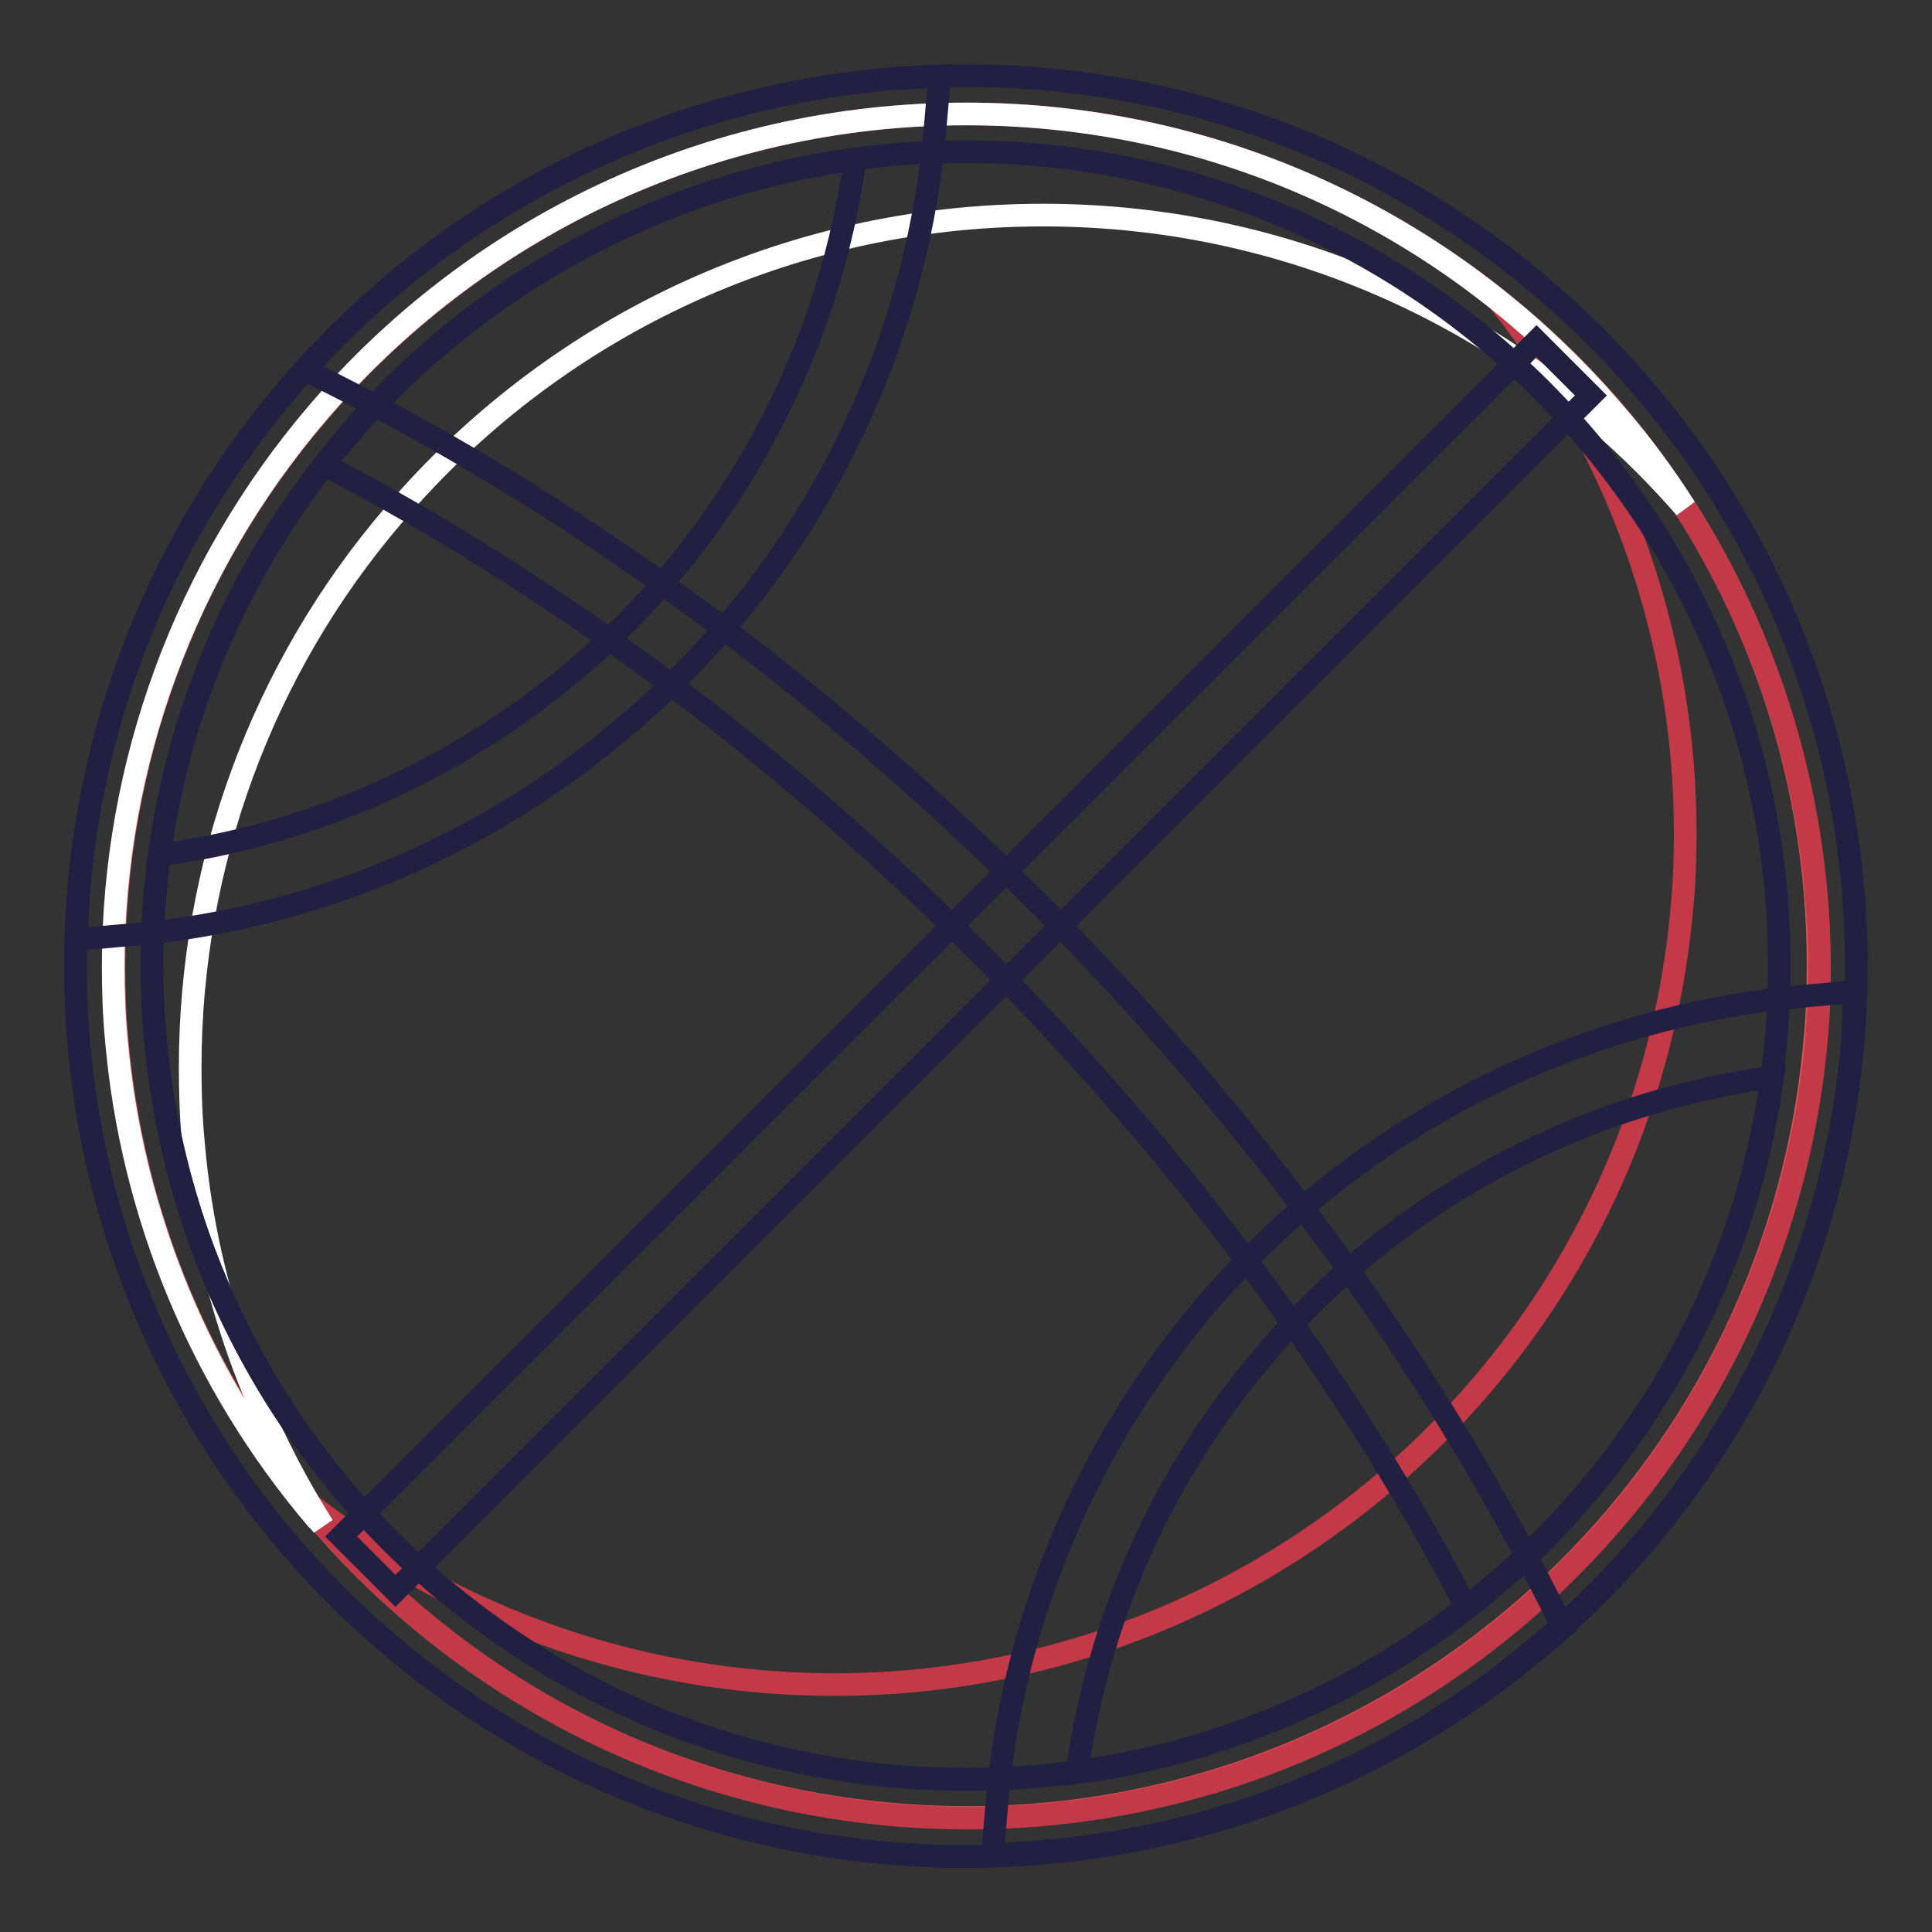
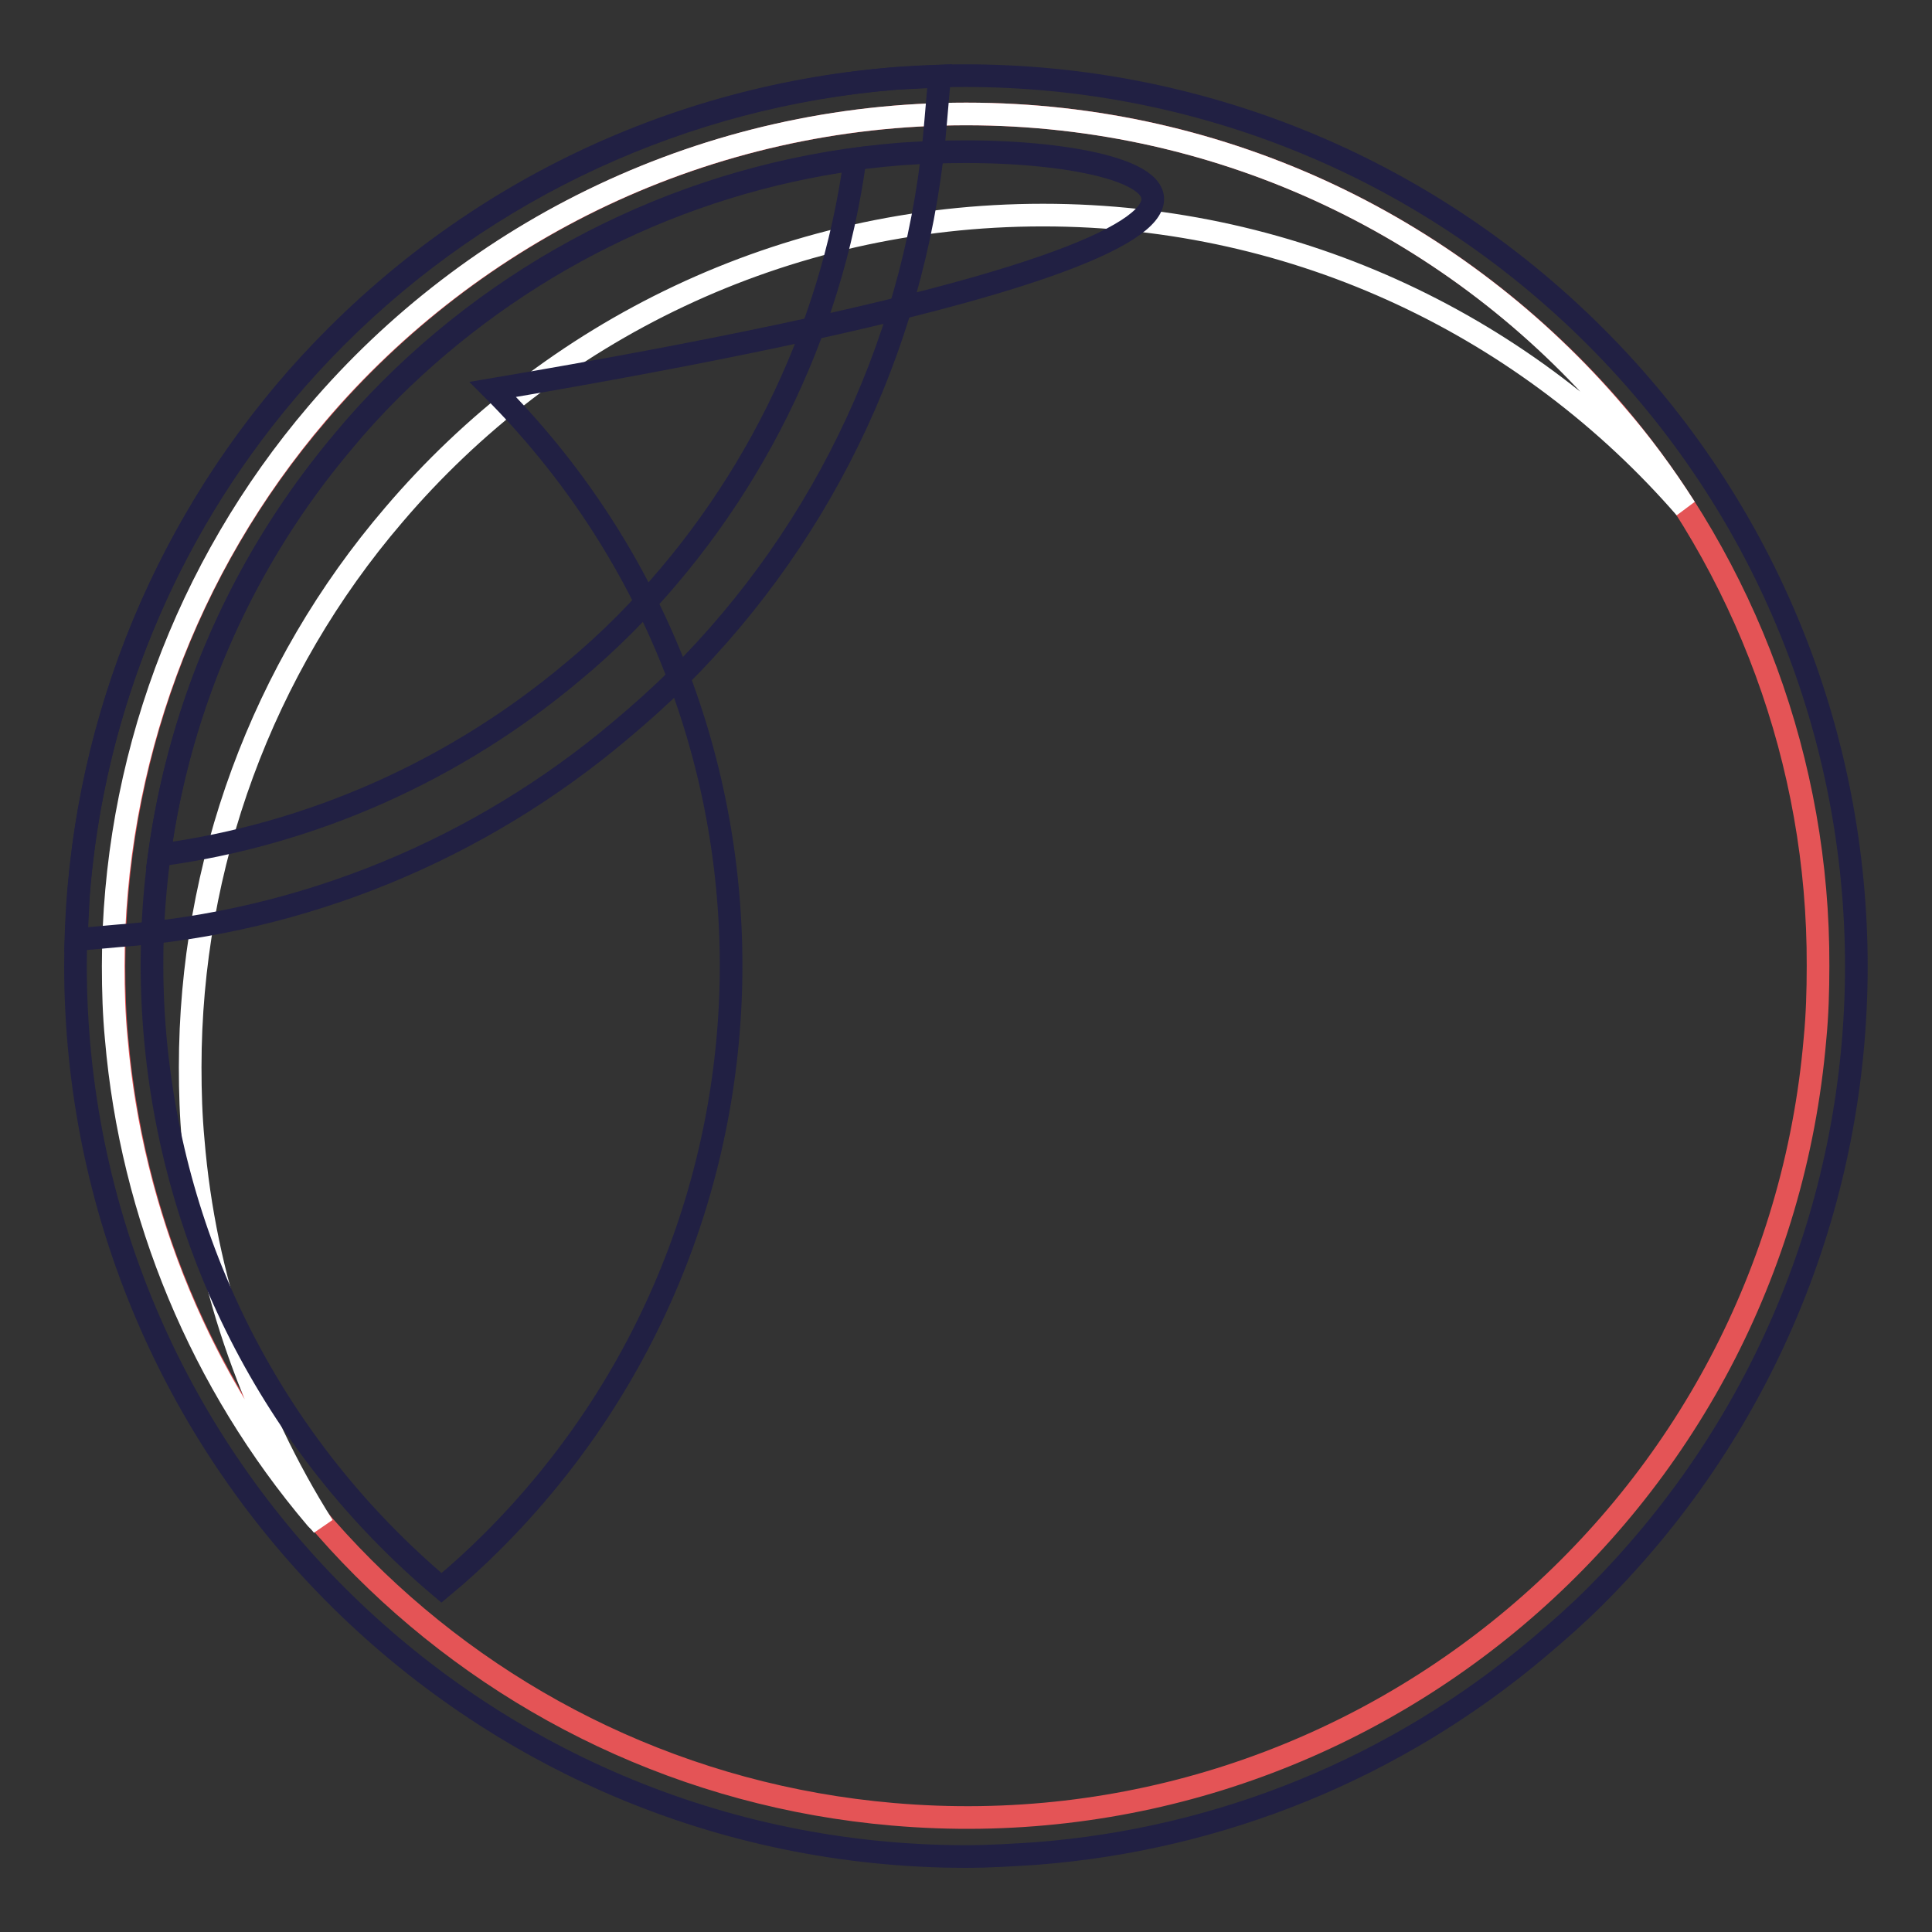
<svg xmlns="http://www.w3.org/2000/svg" version="1.1" x="0px" y="0px" viewBox="0 0 256 256" enable-background="new 0 0 256 256" xml:space="preserve">
  <rect x="0" y="0" width="256" height="256" fill="#333333" stroke="none" />
  <g>
    <path stroke-width="3" fill-opacity="0" stroke="#e45456" d="M240.9,128c0,3.3-0.1,6.5-0.4,9.6c-5.3,62.1-60,108.2-122.2,102.8c-54.7-4.7-98.1-48.1-102.8-102.8 c-0.3-3.2-0.4-6.4-0.4-9.6c0-26.8,9.5-52.8,27-73.2c20.7-24.3,51.5-39.7,86-39.7c34.4,0,65.2,15.4,86,39.7 C231.4,75.2,241,101.1,240.9,128L240.9,128z" />
-     <path stroke-width="3" fill-opacity="0" stroke="#c33948" d="M214,54.8c-4.7-5.4-9.8-10.4-15.4-14.9c16,20,24.7,44.8,24.7,70.4c0,3.3-0.1,6.5-0.4,9.6 c-5.3,62.1-59.9,108.2-122,102.9c-22.3-1.9-43.5-10.4-61-24.4c0.7,0.9,1.5,1.9,2.3,2.8c40.5,47.5,111.7,53.2,159.2,12.7 c22.6-19.3,36.7-46.7,39.3-76.3c0.3-3.2,0.4-6.4,0.4-9.6C241,101.1,231.4,75.2,214,54.8z" />
    <path stroke-width="3" fill-opacity="0" stroke="#ffffff" d="M25.6,151.1c-0.3-3.2-0.4-6.4-0.4-9.7c0-26.8,9.5-52.8,27-73.2c20.7-24.3,51.5-39.7,86-39.7 c34,0,64.4,15,85.1,38.8c-2.8-4.4-5.9-8.6-9.3-12.5c-20.7-24.3-51.5-39.7-86-39.7c-34.4,0-65.3,15.4-86,39.7 c-17.4,20.4-27,46.4-27,73.2c0,3.3,0.1,6.5,0.4,9.6c2,23.4,11.3,45.7,26.5,63.6c0.3,0.3,0.6,0.6,0.9,1 C33.1,186.8,27.1,169.3,25.6,151.1z" />
-     <path stroke-width="3" fill-opacity="0" stroke="#212043" d="M127.9,246C62.7,245.9,10,193,10,127.9c0-27.8,9.8-54.6,27.7-75.9c2.1-2.5,4.4-5,6.8-7.4 c46.1-46.1,120.8-46.1,166.9,0c46.1,46.1,46.1,120.8,0,166.9c-2.4,2.4-5,4.7-7.5,6.8c-18.8,15.9-42,25.4-66.6,27.3 C134.2,245.8,131.1,246,127.9,246L127.9,246z M128,20.1c-2.9,0-5.7,0.1-8.6,0.3c-25.6,2-49.6,13.1-67.7,31.2 c-2.2,2.2-4.3,4.5-6.2,6.8c-38.4,45.6-32.5,113.6,13,152c40.1,33.8,98.8,33.8,138.9,0c2.3-1.9,4.6-4,6.8-6.2 c42.1-42.1,42.1-110.4,0-152.6C184.1,31.5,156.6,20.1,128,20.1z" />
-     <path stroke-width="3" fill-opacity="0" stroke="#212043" d="M131.5,245.8l0.5-5.7c1.9-24.5,11.5-47.8,27.3-66.6c2.1-2.5,4.4-5,6.8-7.4c19.8-19.8,46.1-31.9,74-34.2 l5.6-0.5l-0.2,5.9c-2.2,28-14.4,54.2-34.2,74c-2.4,2.4-5,4.7-7.5,6.8c-18.8,15.9-42,25.4-66.6,27.3L131.5,245.8z M234.9,142.7 c-23.3,3.2-44.9,13.9-61.6,30.6c-2.2,2.2-4.3,4.5-6.2,6.8c-13.2,15.6-21.6,34.6-24.4,54.8c20.2-2.7,39.2-11.2,54.8-24.3 c2.3-1.9,4.6-4,6.8-6.2C220.9,187.6,231.7,166,234.9,142.7L234.9,142.7z M45.2,203.6L203.6,45.2l7.2,7.2L52.4,210.8L45.2,203.6z" />
-     <path stroke-width="3" fill-opacity="0" stroke="#212043" d="M128,246c-1.6,0-3.2,0-4.7-0.1C58.2,243.3,7.5,188.4,10.1,123.3C11.1,97.1,20.9,72,37.8,52l2.6-3l3.6,1.8 c32.6,16.4,64.7,40,93,68.3c28.3,28.3,51.9,60.5,68.3,93l1.8,3.6l-3.1,2.6C182.8,236.2,155.8,246,128,246z M43,61.6 C6.3,108.6,14.7,176.4,61.7,213c39,30.4,93.7,30.4,132.6,0c-15.8-30.4-38.1-60.3-64.6-86.8C103.3,99.7,73.3,77.4,43,61.6L43,61.6z" />
+     <path stroke-width="3" fill-opacity="0" stroke="#212043" d="M127.9,246C62.7,245.9,10,193,10,127.9c0-27.8,9.8-54.6,27.7-75.9c2.1-2.5,4.4-5,6.8-7.4 c46.1-46.1,120.8-46.1,166.9,0c46.1,46.1,46.1,120.8,0,166.9c-2.4,2.4-5,4.7-7.5,6.8c-18.8,15.9-42,25.4-66.6,27.3 C134.2,245.8,131.1,246,127.9,246L127.9,246z M128,20.1c-2.9,0-5.7,0.1-8.6,0.3c-25.6,2-49.6,13.1-67.7,31.2 c-2.2,2.2-4.3,4.5-6.2,6.8c-38.4,45.6-32.5,113.6,13,152c2.3-1.9,4.6-4,6.8-6.2 c42.1-42.1,42.1-110.4,0-152.6C184.1,31.5,156.6,20.1,128,20.1z" />
    <path stroke-width="3" fill-opacity="0" stroke="#212043" d="M10.1,124.5l0.3-5.9C12.3,94.1,21.9,70.8,37.8,52c2.1-2.5,4.4-5,6.8-7.4c19.8-19.8,46.1-31.9,74-34.2 l5.9-0.3l-0.5,5.8c-2.2,28-14.3,54.2-34.2,74c-2.4,2.4-5,4.7-7.5,6.8c-18.8,15.9-42.1,25.5-66.6,27.3L10.1,124.5z M113.3,21.1 c-23.3,3.2-44.9,14-61.6,30.6c-2.2,2.2-4.3,4.5-6.2,6.8c-13.2,15.6-21.6,34.6-24.4,54.8c20.2-2.7,39.2-11.2,54.8-24.3 c2.3-1.9,4.6-4,6.8-6.2C99.3,66.1,110.1,44.4,113.3,21.1z" />
  </g>
</svg>